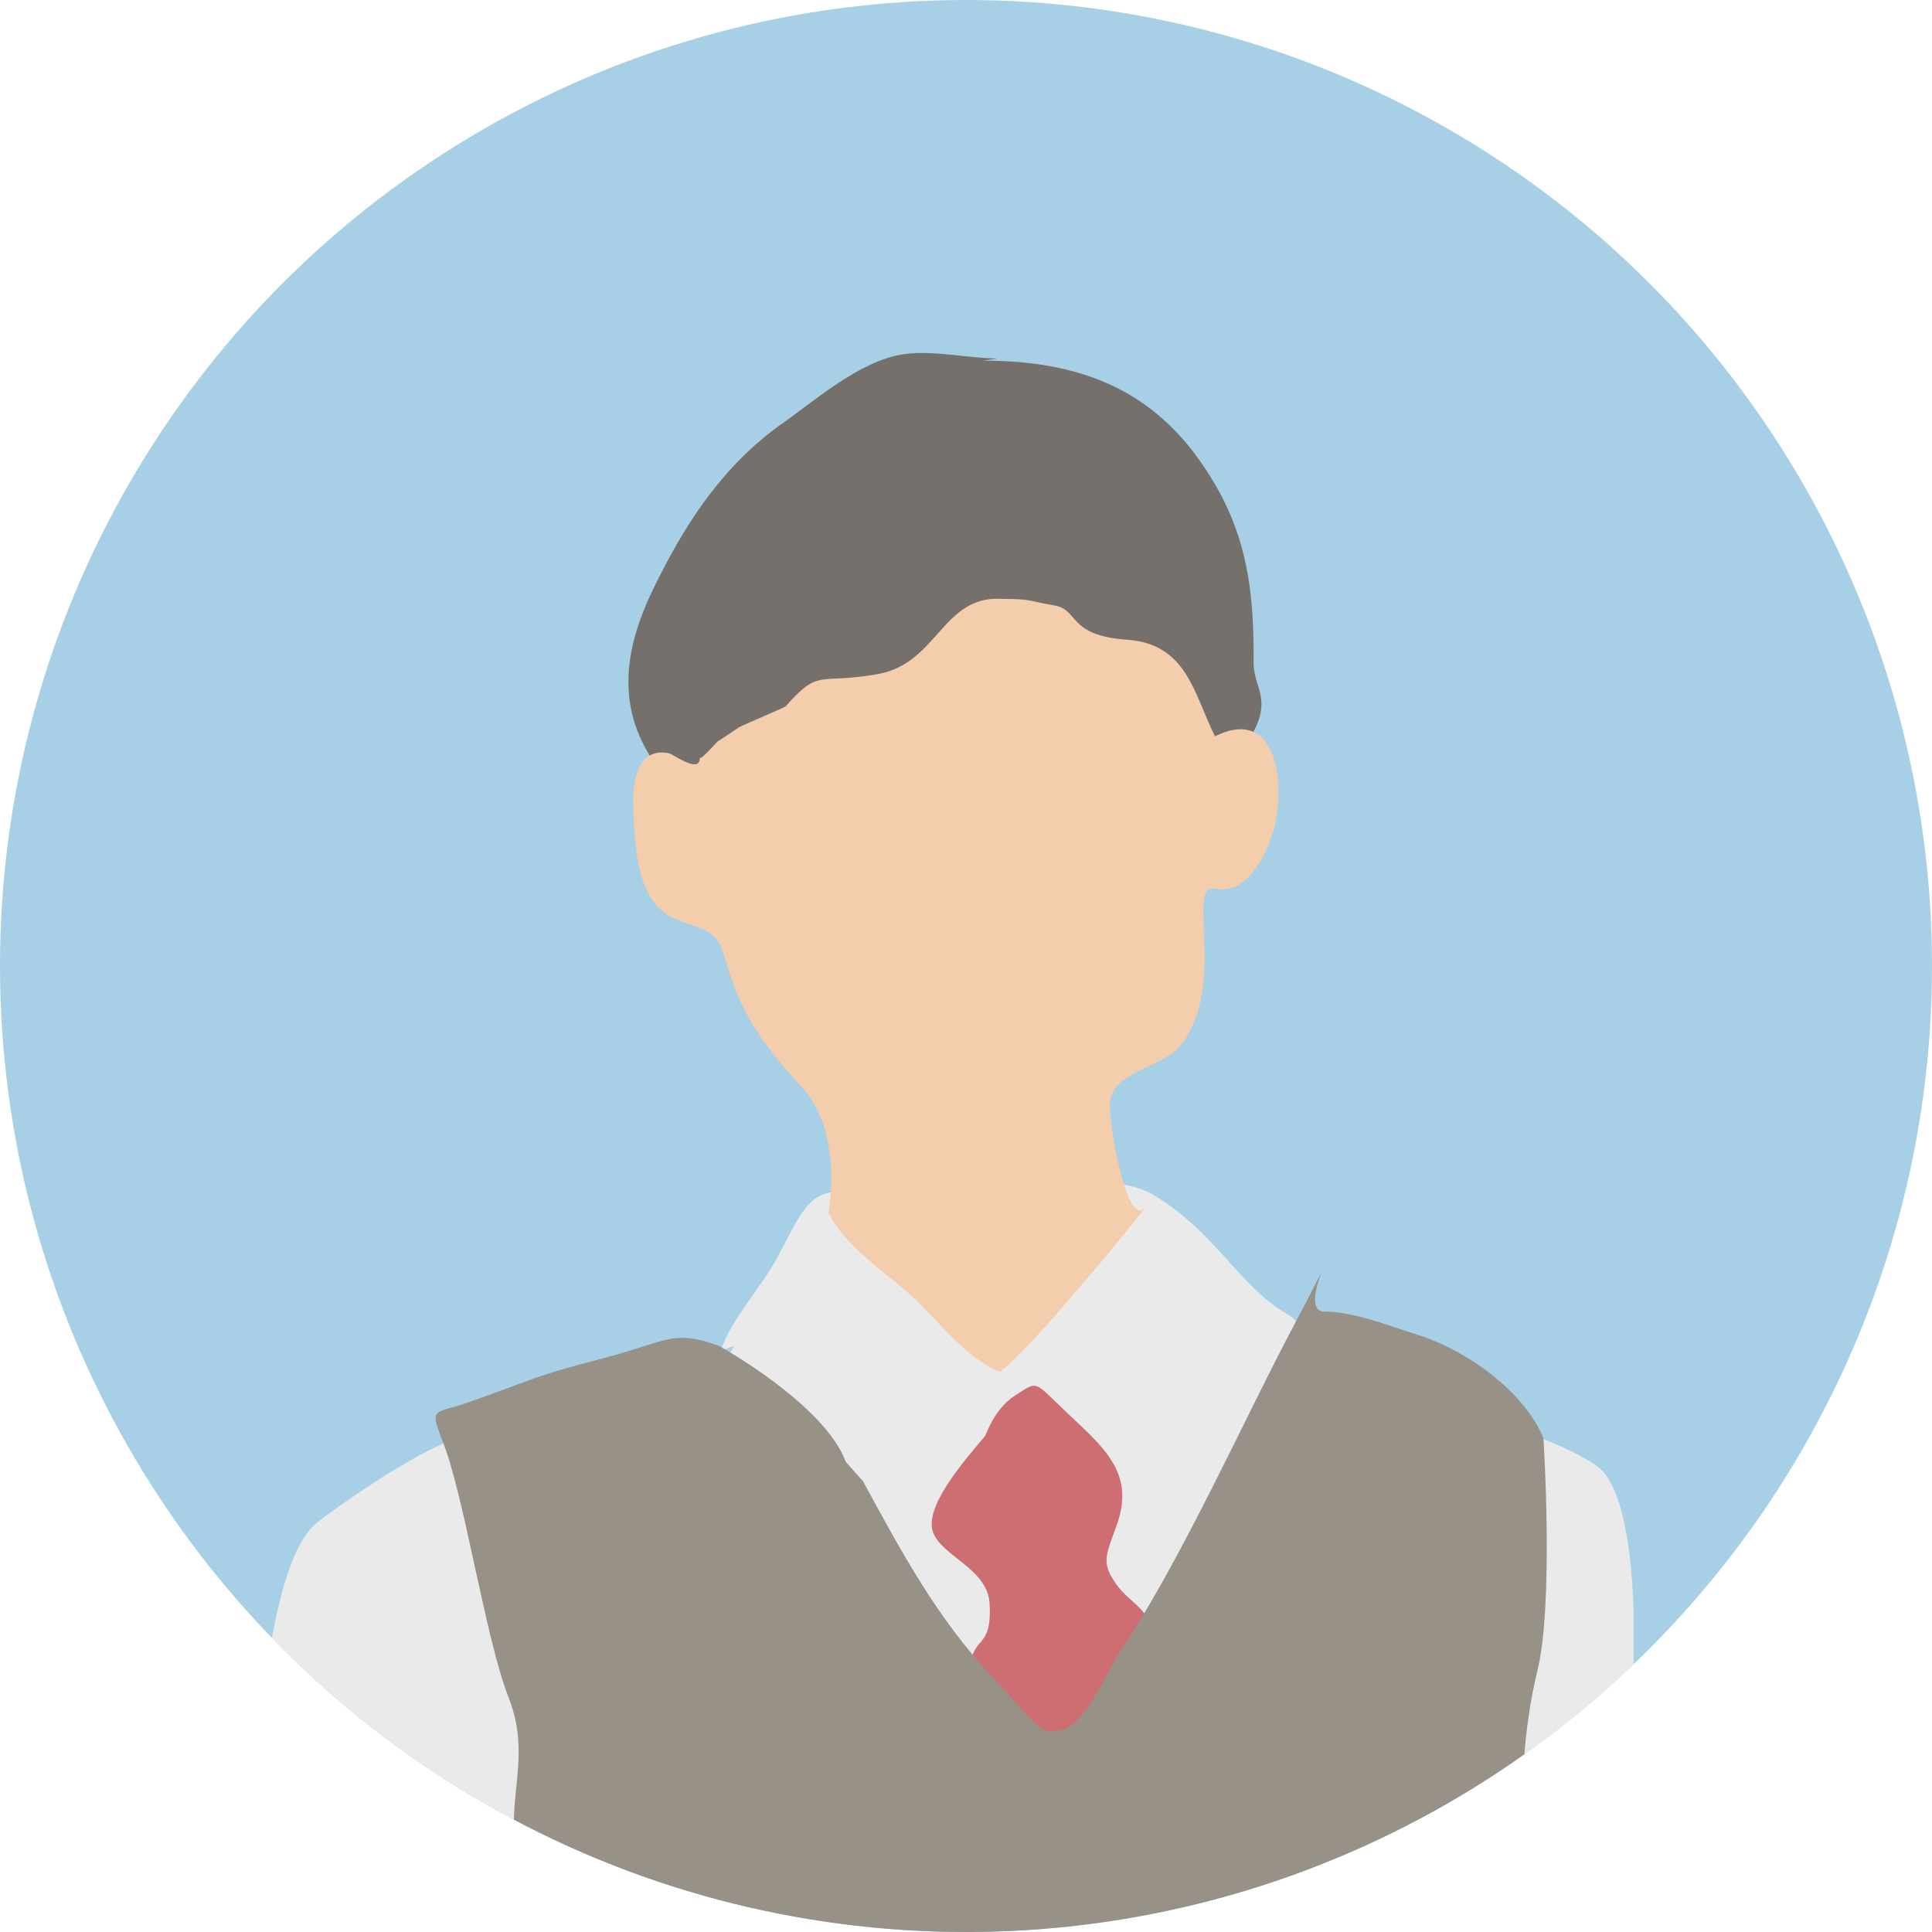
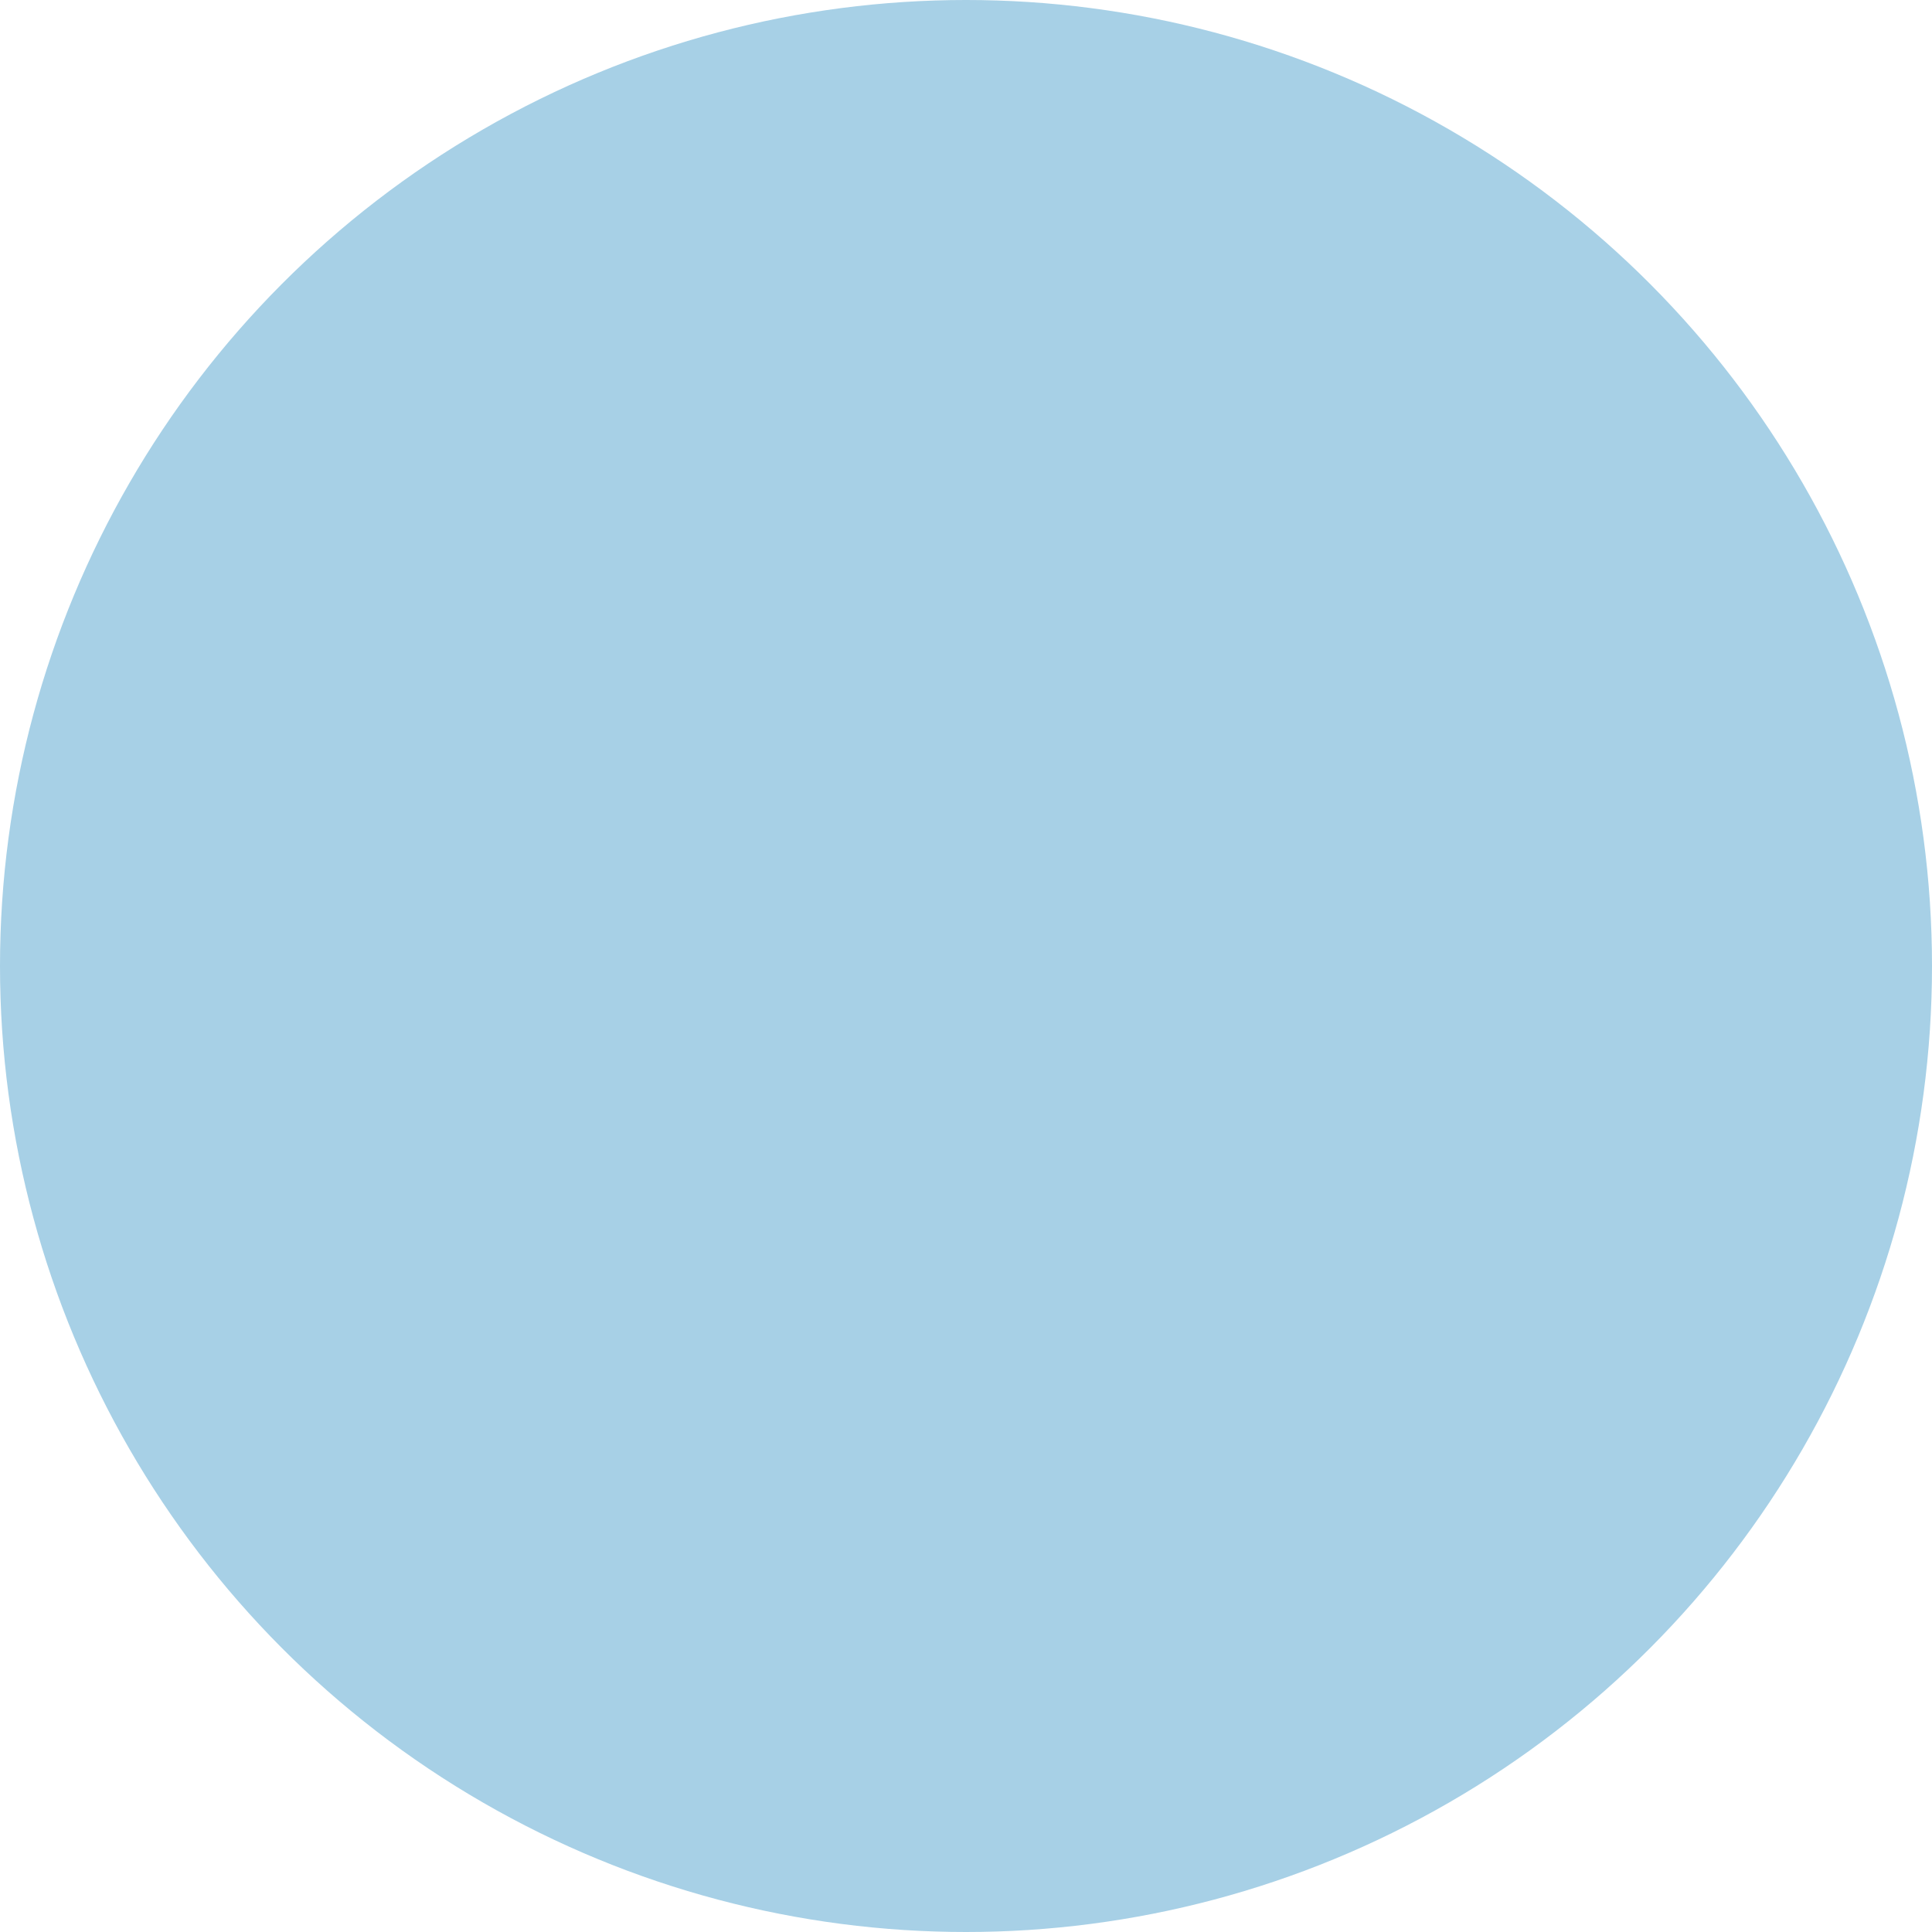
<svg xmlns="http://www.w3.org/2000/svg" id="_レイヤー_1" data-name="レイヤー_1" width="90" height="90" version="1.1" viewBox="0 0 90 90">
  <defs>
    <style>
      .st0 {
        fill: #a7d0e6;
      }

      .st1 {
        fill: none;
      }

      .st2 {
        fill: #f4cdac;
      }

      .st3 {
        fill: #75706c;
      }

      .st4 {
        fill: #979187;
      }

      .st5 {
        fill: #cd6f72;
      }

      .st6 {
        fill: #eaeaea;
      }

      .st7 {
        clip-path: url(#clippath);
      }
    </style>
    <clipPath id="clippath">
-       <circle class="st1" cx="45" cy="45" r="45" />
-     </clipPath>
+       </clipPath>
  </defs>
  <circle class="st0" cx="45" cy="45" r="45" />
  <g class="st7">
    <g>
-       <path class="st6" d="M22.7,66.8c-1.5-.5-6.6,3.1-7.9,4.1s-2,4.3-2.3,6.5c-.7,4.3-1,8.4-1.2,12.8-.3,9.3-2.6,18.4-2.9,27.7-.2,7.6-.2,15.4.2,22.9s1.2,8.6,1.6,12.8c2.8.3,5.7,1.7,8.5,1.5s4.2-.9,5-2,.7-3.7.8-5c.2-2.1.2-4.1.3-6.2s.4-4.6.5-7,7.5-11,8.4-13.8" />
-       <path class="st6" d="M69.1,66.1c1.1.3,3.9,1.2,5.3,2.2s1.7,5.1,1.7,7.3c0,10.3,0,20.7.5,31,.5,10.3,1,20.7,1,31.1,0,3.5.1,7,0,10.4s.2,5.5-1.1,6.7c-2.1,2-7.4,2.5-10.1,2.3s-2.2-.2-2.6-1.9-.4-3.7-.4-5.3" />
-       <path class="st3" d="M46.5,16.7c-1.4,0-3-.4-4.4-.2-2.1.3-4.3,2.3-5.9,3.4-2.7,2-4.4,4.7-5.8,7.6s-1.6,5.5,0,7.9,1.6,1.2,3.2,1.6c2.8.7,5.4,1.2,8.3,1.4,4.1.3,11.7,1.3,14.9-2.2s1.5-3.8,1.6-5.5c0-2.7-.2-5.1-1.5-7.6-2.4-4.5-5.9-6.3-11.1-6.3" />
-       <path class="st6" d="M33.6,62.9c.3-1.2,1.9-3,2.6-4.3s1.2-2.5,2-2.9,1.5,0,2.3,0c1.4.2,2.7,0,4.1,0,2.6-.3,7.1-1.3,9.2,0s3.1,2.8,4.5,4.2,1.8,1.2,2.2,1.8c.7,1.1-.3,2.4-.7,3.6-1.5,4.2-3.5,8.1-5.3,12.2s-1.2,2.7-2.2,3.7-2.5,2.8-3.9,3.2-3-1.5-4.1-2.6c-1.5-1.6-3-3.3-4.4-5.1-2.1-2.7-4.5-6.1-5.3-9.4s-.9-3.8-.4-4.6" />
      <path class="st5" d="M46.3,66.4c-.8,1-2.9,3.2-2.9,4.6s2.6,1.9,2.7,3.7-.5,1.6-.8,2.4c-.4,1.2-.6.9.4,1.9s2.7,2.8,4.3,3.5c1.5-1.1,3.7-3.5,3.8-5.5s-1.1-2.2-1.8-3.2-.5-1.3,0-2.7c.9-2.4-.5-3.6-2.2-5.2s-1.4-1.6-2.5-.9-1.5,2.1-1.7,2.8" />
      <path class="st4" d="M40.2,69c1.8,3.3,3.4,6.3,6,9.1s2.2,2.6,3.2,2.5,2.1-2.5,2.6-3.4c3-4.4,5.9-11,8.4-15.7s-.1-.4,1.3-.4,3.1.7,4.4,1.1c2.2.7,4.9,2.6,5.8,4.8,0,0,.5,7.8-.3,10.9-1.3,5.5-.4,10.6,0,16.2.7,9.2.2,12.9.7,23.3s1,15.8-.2,20.6-1.3,4.4-2.9,5c-2.9,1.1-6.2.5-9.3.6-8.3.2-20.3,0-28.7,0-4.1,0-6.8.4-10.5-2.3s.5-11.8.4-14.2c-.2-3.5,0-6.6.6-10.1,1-7.3,2.7-14.7,2.7-22.1s.3-5.6-.3-8.3.7-4.7-.4-7.5-2.1-9.6-3.1-12c-.6-1.6-.4-1.2,1.3-1.8,3.1-1.1,3-1.2,6.1-2s3.3-1.4,5.5-.6c0,0,4.9,2.7,5.9,5.4s-.7-.9,0,0" />
      <path class="st2" d="M33.5,34.5c0-.1-.8.9-.9.8,0,.7-1,0-1.4-.2-1.3-.3-1.8.9-1.7,2.7s.2,3.5,1.2,4.5,2.6.6,3,2.1c.8,2.9,1.8,4.2,3.7,6.3s1.2,5.8,1.2,5.8c.7,1.5,2.8,2.9,3.9,3.9s2.6,3,4.1,3.5c1.4-1.2,2.7-2.8,4-4.3s2.8-3.4,2.8-3.4c-.8,1.1-1.6-2.9-1.7-4.6s2.4-1.8,3.3-2.9c2.2-2.8.2-7.6,1.6-7.3s2.4-1.4,2.8-3c.5-2.6-.2-5.4-2.8-4.1-1-2-1.3-4.3-4.1-4.5s-2.2-1.4-3.4-1.6-1-.3-2.4-.3c-2.8-.2-3,3-5.8,3.5s-2.7-.3-4.3,1.5c.1,0-2.3,1-2.2,1" />
    </g>
  </g>
</svg>